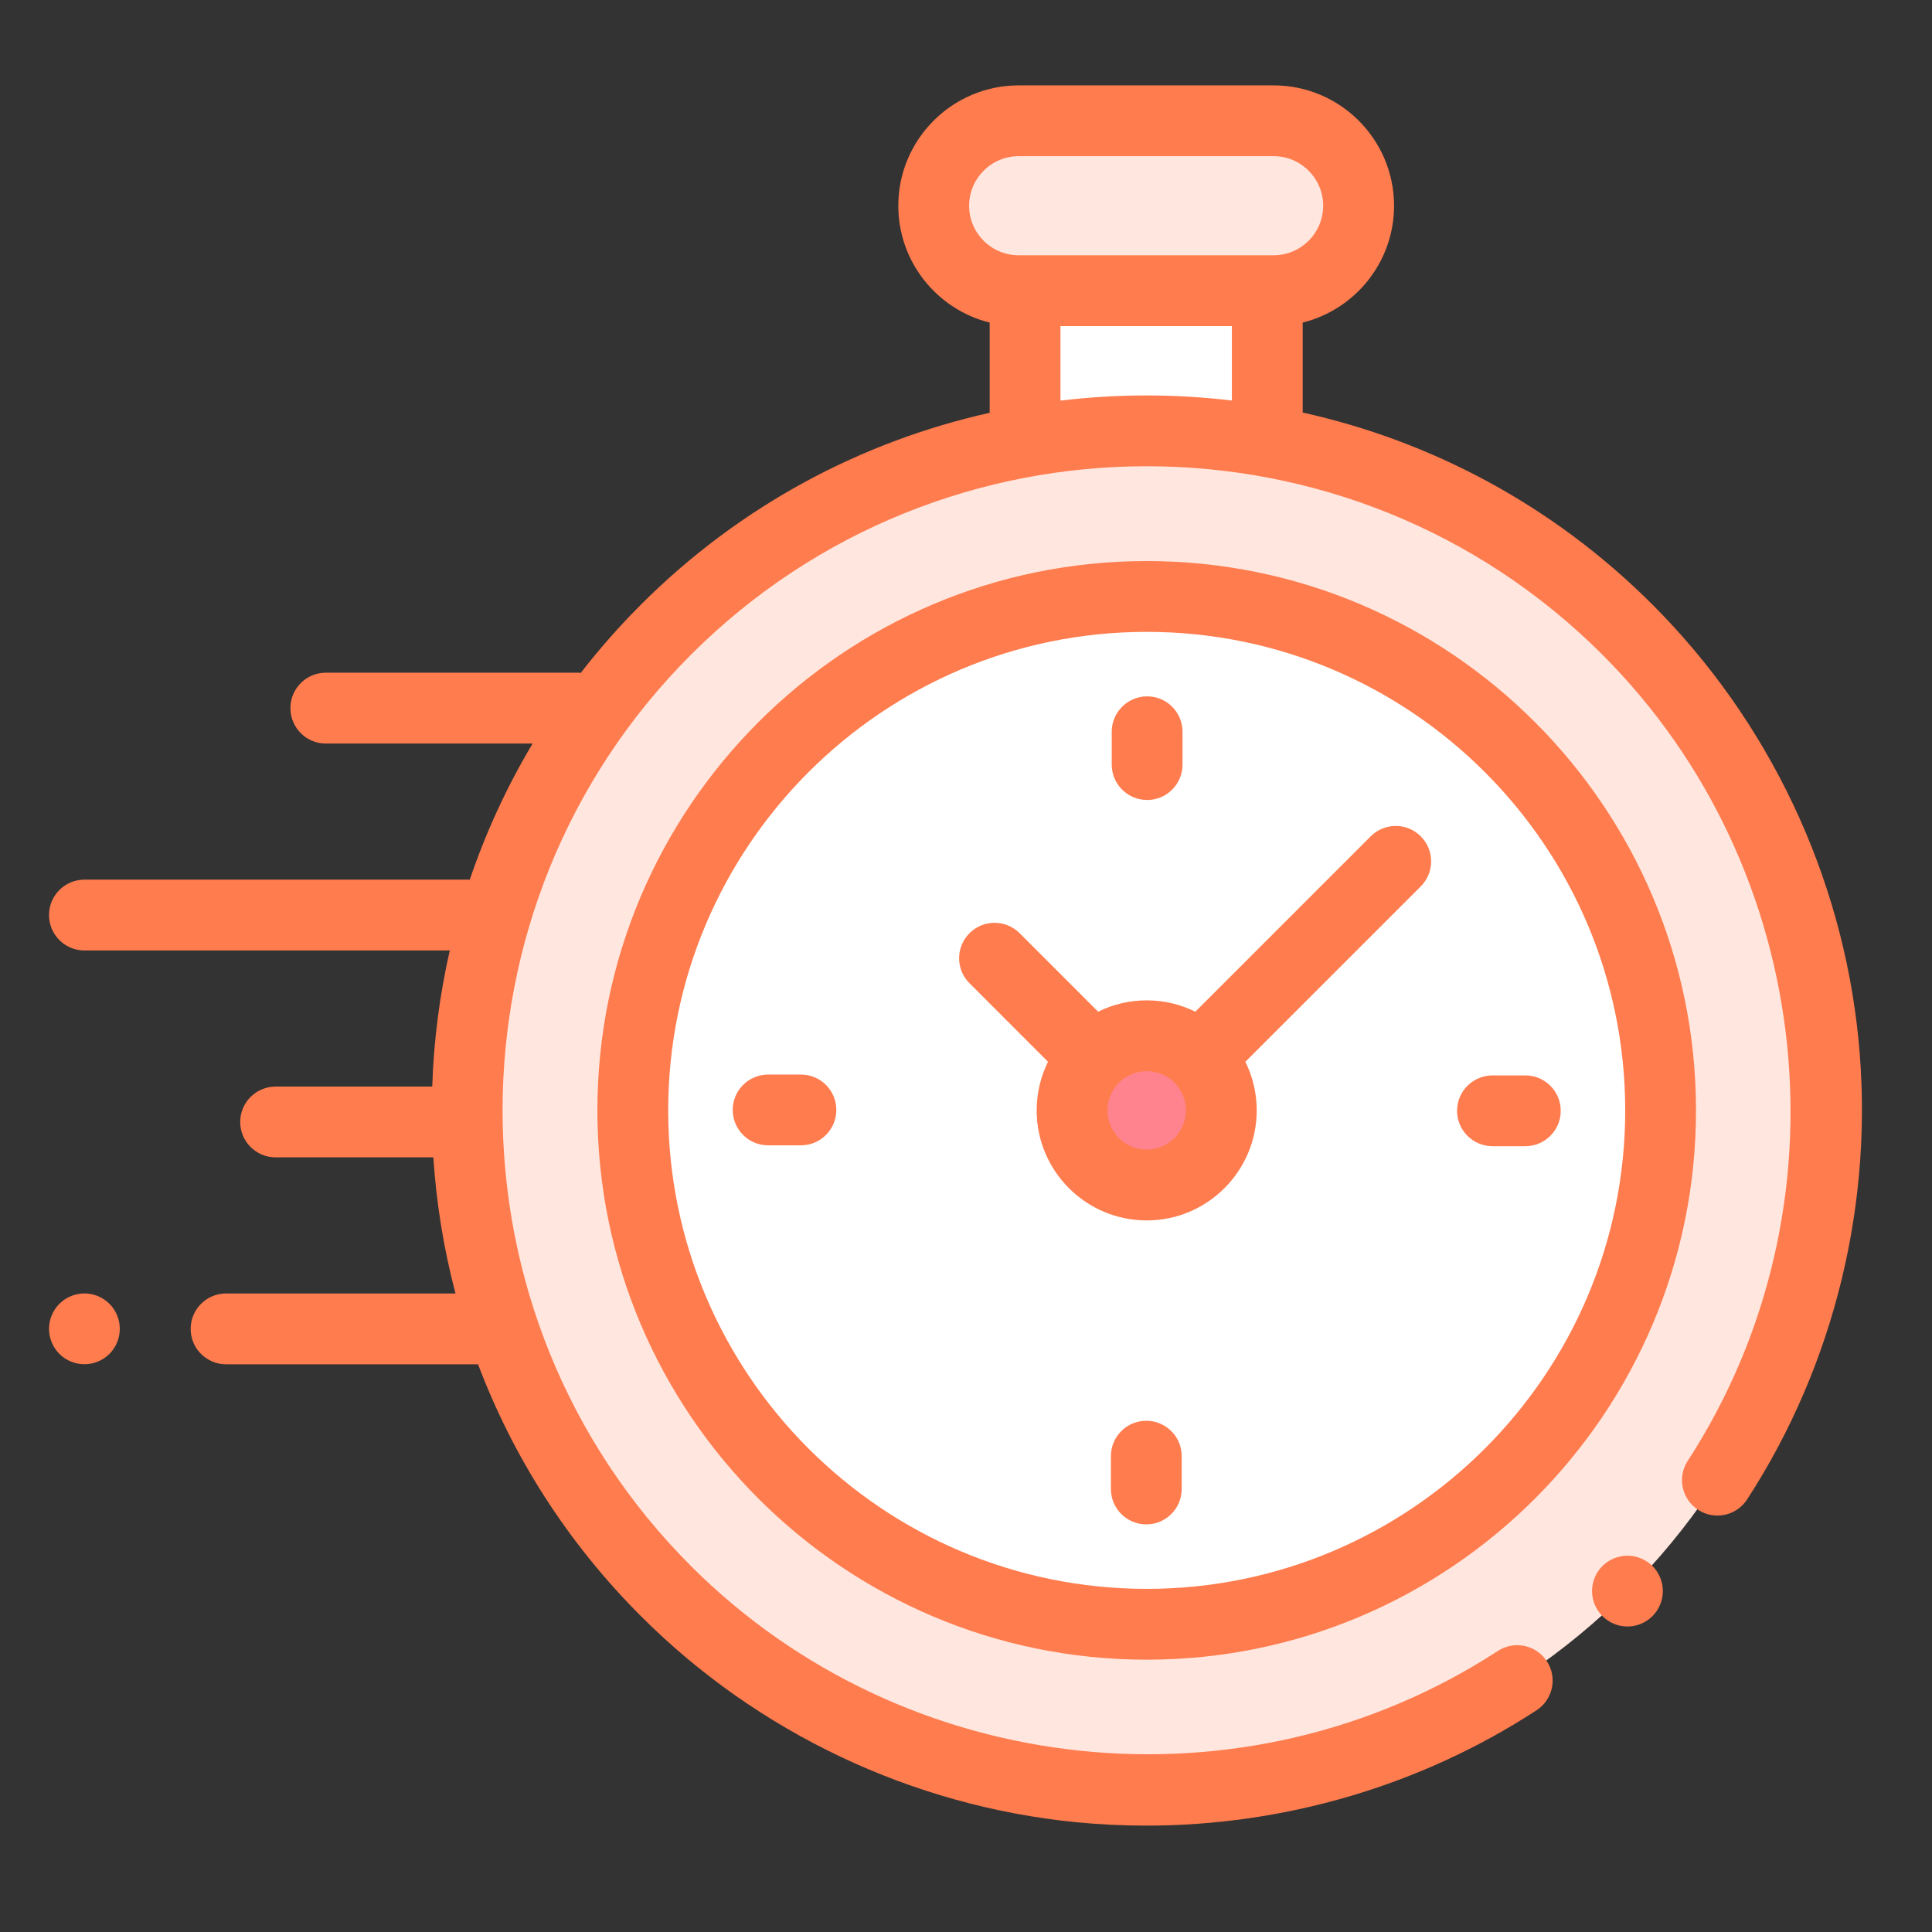
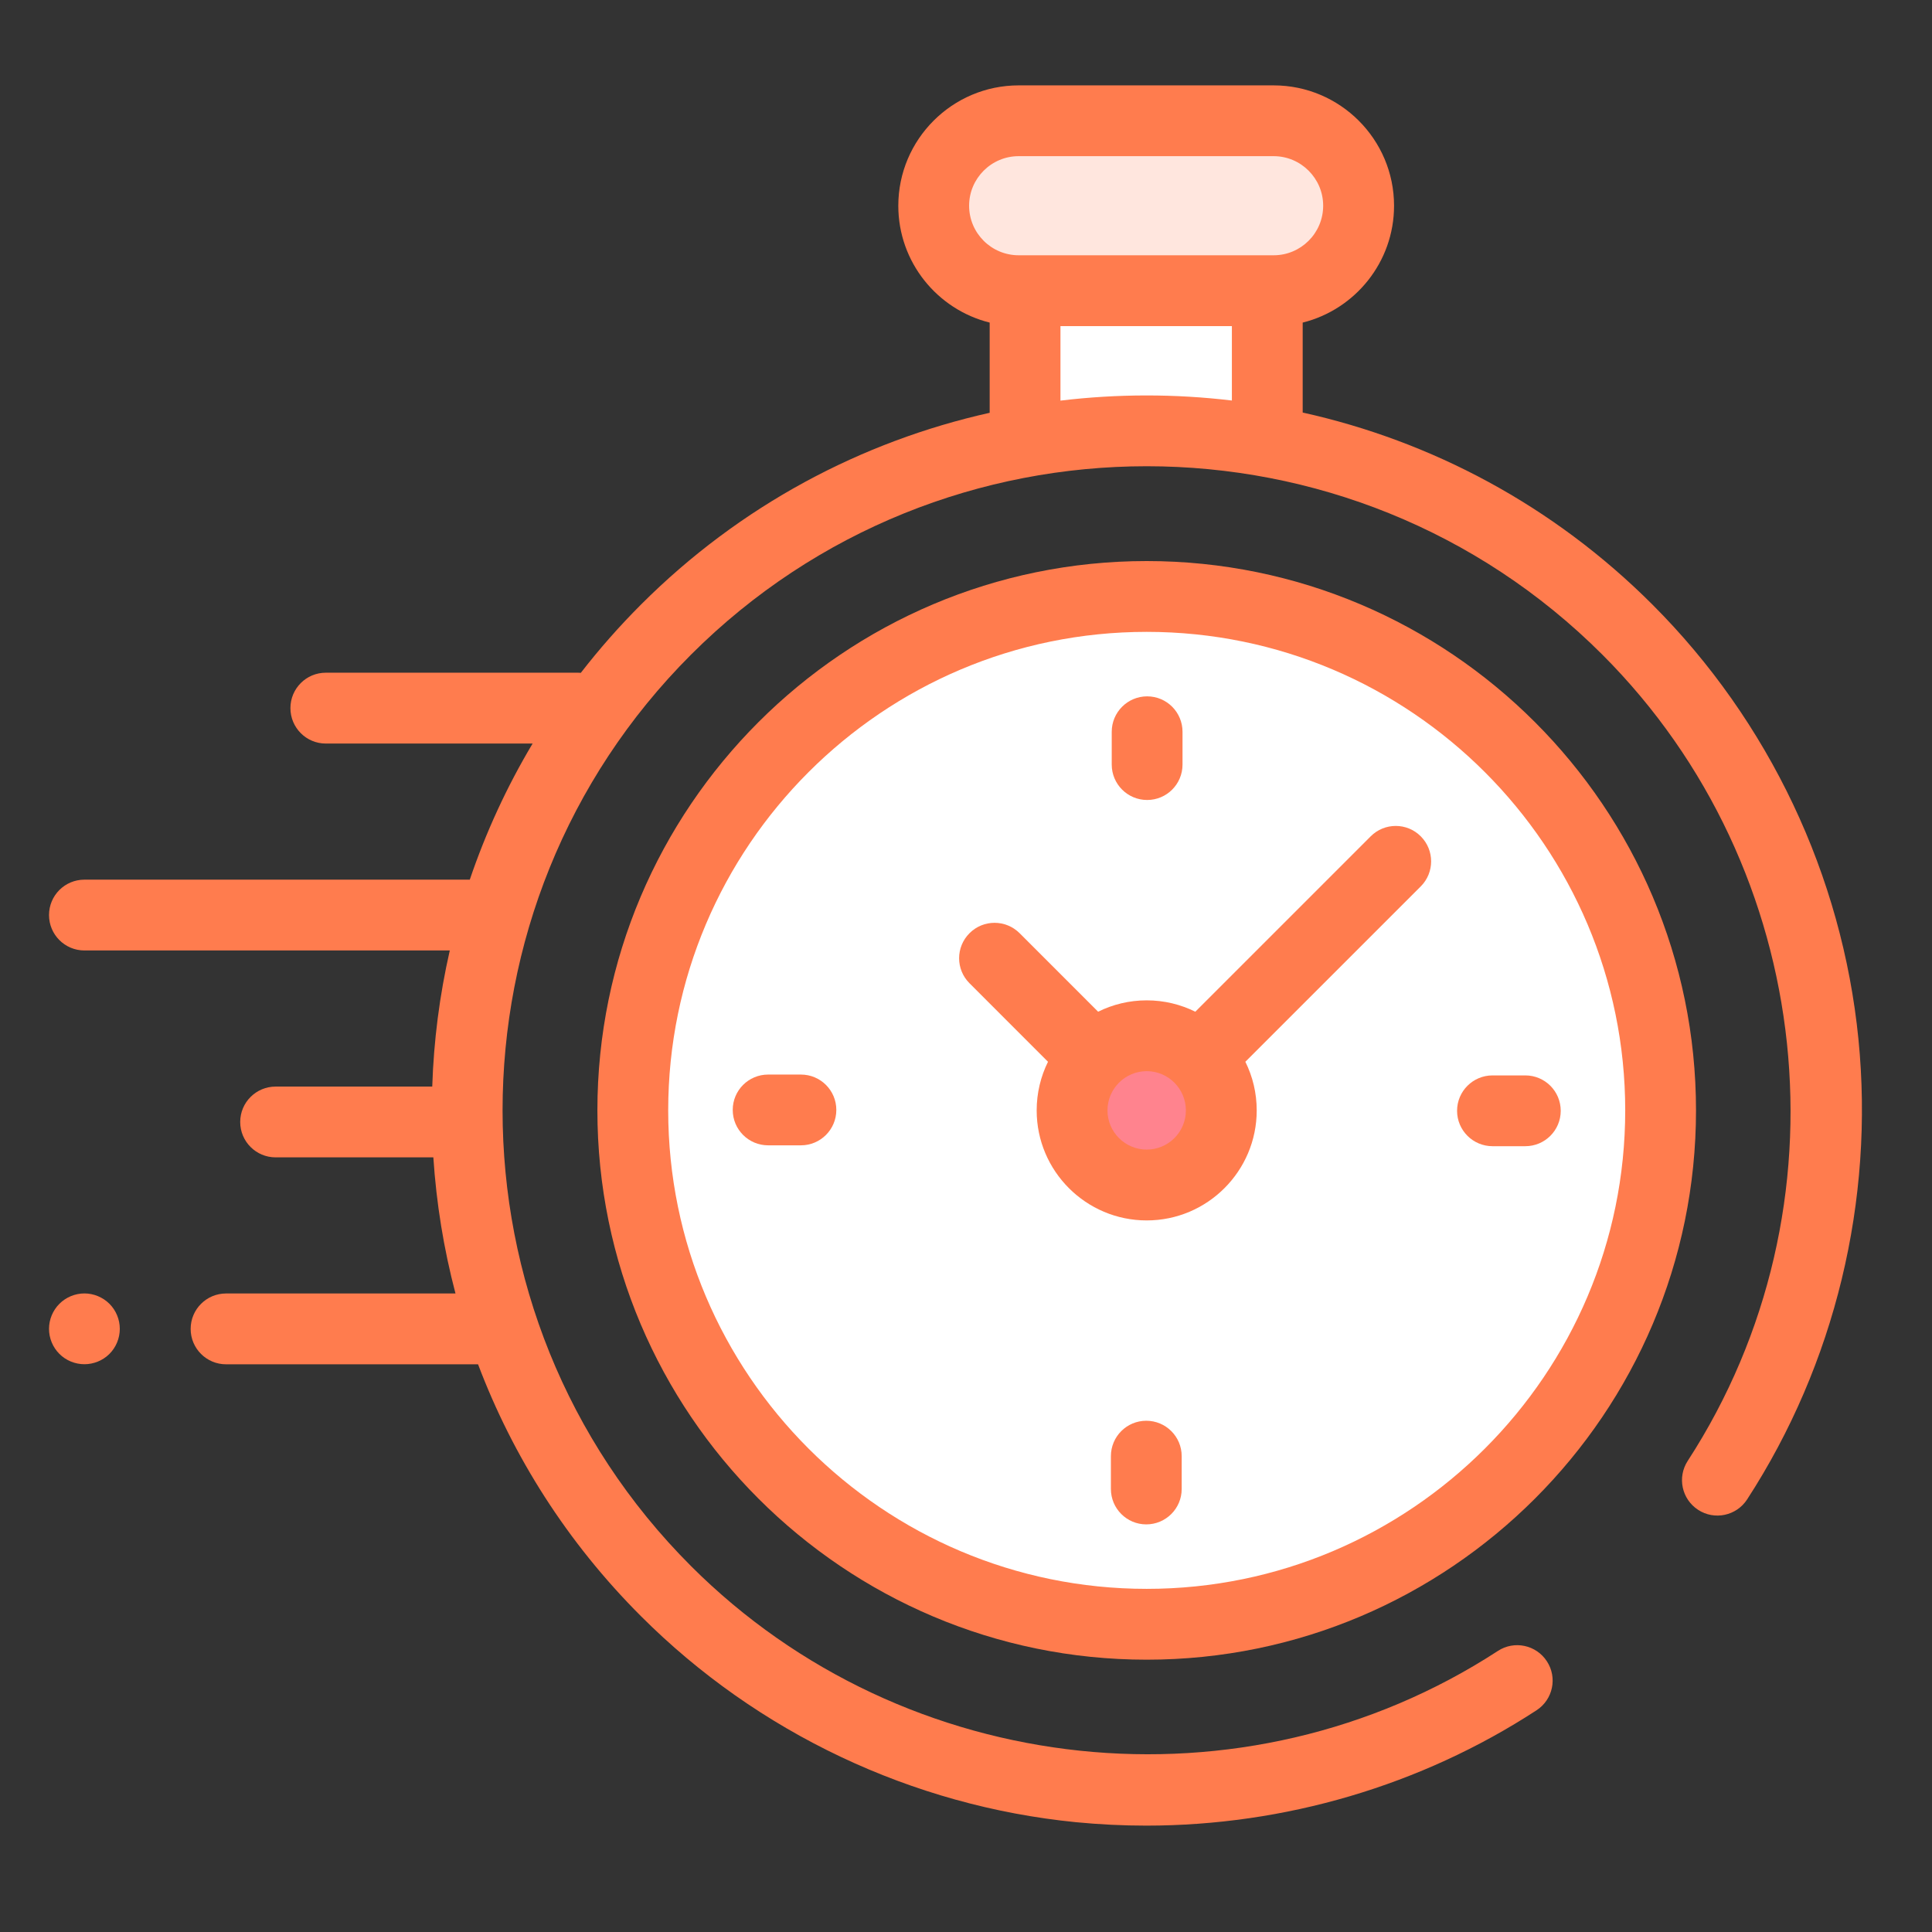
<svg xmlns="http://www.w3.org/2000/svg" version="1.1" id="Layer_1" x="0px" y="0px" width="100px" height="100px" viewBox="0 0 100 100" enable-background="new 0 0 100 100" xml:space="preserve">
  <rect x="0" y="0" width="100" height="100" fill="#333333" stroke="none" />
  <g>
    <rect x="53.057" y="15.048" fill="#FFFFFF" width="12.538" height="7.235" />
    <path fill="#FFE6DE" d="M52.727,15.048h13.196c2.431,0,4.399-1.969,4.399-4.399c0-2.428-1.969-4.396-4.399-4.396H52.727   c-2.428,0-4.396,1.969-4.396,4.396C48.33,13.079,50.299,15.048,52.727,15.048L52.727,15.048z M52.727,15.048" />
-     <path fill="#FFE6DE" d="M94.544,57.475c0,19.434-15.755,35.188-35.189,35.188c-19.437,0-35.19-15.755-35.19-35.188   c0-19.435,15.754-35.191,35.19-35.191C78.789,22.283,94.544,38.04,94.544,57.475L94.544,57.475z M94.544,57.475" />
    <path fill="#FFFFFF" d="M85.952,57.475c0,14.688-11.907,26.599-26.598,26.599s-26.601-11.91-26.601-26.599   c0-14.692,11.91-26.6,26.601-26.6S85.952,42.782,85.952,57.475L85.952,57.475z M85.952,57.475" />
    <path fill="#FF838E" d="M63.216,57.475c0,2.131-1.73,3.859-3.861,3.859c-2.134,0-3.862-1.729-3.862-3.859   c0-2.136,1.729-3.863,3.862-3.863C61.485,53.611,63.216,55.339,63.216,57.475L63.216,57.475z M63.216,57.475" />
    <path fill="#FF7C4E" d="M96.193,53.789c-0.843-8.475-4.629-16.462-10.662-22.495c-5.154-5.156-11.465-8.469-18.104-9.941v-4.656   c2.711-0.675,4.729-3.129,4.729-6.048c0-3.436-2.797-6.23-6.233-6.23H52.727c-3.434,0-6.231,2.795-6.231,6.23   c0,2.919,2.017,5.373,4.729,6.048v4.669c-6.619,1.479-12.909,4.785-18.05,9.929c-1.125,1.125-2.162,2.305-3.112,3.531   c-0.044-0.003-0.091-0.007-0.14-0.007h-13.06c-1.012,0-1.831,0.82-1.831,1.833s0.819,1.834,1.831,1.834h10.705   c-1.344,2.25-2.426,4.612-3.252,7.045H4.37c-1.013,0-1.833,0.818-1.833,1.832c0,1.012,0.82,1.833,1.833,1.833h18.911   c-0.529,2.319-0.832,4.678-0.908,7.045h-8.105c-1.012,0-1.835,0.818-1.835,1.832s0.823,1.832,1.835,1.832h8.162   c0.156,2.373,0.536,4.731,1.146,7.045H11.701c-1.012,0-1.833,0.821-1.833,1.834c0,1.012,0.821,1.832,1.833,1.832h13.043   c1.798,4.756,4.608,9.215,8.431,13.035c6.037,6.04,14.036,9.826,22.52,10.666c1.21,0.117,2.421,0.177,3.633,0.177   c7.153,0,14.214-2.067,20.203-5.97c0.85-0.554,1.09-1.689,0.535-2.537c-0.552-0.847-1.688-1.089-2.534-0.536   c-13.117,8.542-30.68,6.693-41.766-4.392c-13.004-13.005-13.004-34.168,0-47.173c13.007-13.005,34.168-13.005,47.174,0   c11.071,11.071,12.926,28.62,4.416,41.729c-0.551,0.85-0.311,1.981,0.54,2.535c0.848,0.552,1.984,0.308,2.534-0.539   C94.978,70.606,97.023,62.146,96.193,53.789L96.193,53.789z M50.161,10.648c0-1.413,1.151-2.565,2.565-2.565h13.197   c1.414,0,2.564,1.152,2.564,2.565c0,1.416-1.15,2.565-2.564,2.565H52.727C51.313,13.214,50.161,12.064,50.161,10.648L50.161,10.648   z M54.889,20.736v-3.855h8.873v3.85C60.814,20.379,57.836,20.381,54.889,20.736L54.889,20.736z M54.889,20.736" />
-     <path fill="#FF7C4E" d="M84.236,80.522c-0.481,0-0.953,0.195-1.294,0.536c-0.344,0.34-0.538,0.813-0.538,1.296   c0,0.483,0.194,0.955,0.538,1.296c0.341,0.344,0.813,0.538,1.294,0.538s0.954-0.194,1.296-0.538   c0.342-0.341,0.537-0.813,0.537-1.296c0-0.482-0.195-0.956-0.537-1.296C85.19,80.718,84.718,80.522,84.236,80.522L84.236,80.522z    M84.236,80.522" />
    <path fill="#FF7C4E" d="M59.354,29.04c-15.679,0-28.433,12.754-28.433,28.435c0,15.676,12.754,28.43,28.433,28.43   c15.677,0,28.431-12.754,28.431-28.43C87.785,41.794,75.031,29.04,59.354,29.04L59.354,29.04z M59.354,82.239   c-13.658,0-24.768-11.111-24.768-24.765c0-13.658,11.109-24.769,24.768-24.769c13.655,0,24.767,11.11,24.767,24.769   C84.121,71.128,73.01,82.239,59.354,82.239L59.354,82.239z M59.354,82.239" />
    <path fill="#FF7C4E" d="M70.947,43.288l-9.078,9.078c-0.76-0.376-1.612-0.588-2.515-0.588c-0.903,0-1.757,0.212-2.516,0.588   l-4.063-4.064c-0.717-0.716-1.878-0.716-2.593,0c-0.718,0.717-0.718,1.876,0,2.592l4.062,4.063   c-0.375,0.758-0.586,1.614-0.586,2.519c0,3.139,2.554,5.693,5.695,5.693c3.14,0,5.694-2.555,5.694-5.693   c0-0.904-0.211-1.761-0.588-2.519l9.08-9.078c0.714-0.715,0.714-1.874,0-2.59C72.825,42.571,71.664,42.571,70.947,43.288   L70.947,43.288z M59.354,59.502c-1.12,0-2.031-0.909-2.031-2.027c0-1.119,0.911-2.032,2.031-2.032c1.118,0,2.027,0.913,2.027,2.032   C61.382,58.593,60.473,59.502,59.354,59.502L59.354,59.502z M59.354,59.502" />
    <path fill="#FF7C4E" d="M78.949,55.663h-1.697c-1.01,0-1.834,0.818-1.834,1.832c0,1.013,0.824,1.832,1.834,1.832h1.697   c1.013,0,1.834-0.819,1.834-1.832C80.783,56.481,79.962,55.663,78.949,55.663L78.949,55.663z M78.949,55.663" />
    <path fill="#FF7C4E" d="M41.455,55.619h-1.696c-1.013,0-1.833,0.817-1.833,1.83c0,1.014,0.82,1.833,1.833,1.833h1.696   c1.012,0,1.833-0.819,1.833-1.833C43.288,56.437,42.467,55.619,41.455,55.619L41.455,55.619z M41.455,55.619" />
    <path fill="#FF7C4E" d="M59.376,41.407c1.014,0,1.831-0.82,1.831-1.833v-1.697c0-1.012-0.817-1.834-1.831-1.834   c-1.011,0-1.833,0.822-1.833,1.834v1.697C57.543,40.587,58.365,41.407,59.376,41.407L59.376,41.407z M59.376,41.407" />
    <path fill="#FF7C4E" d="M59.33,73.538c-1.01,0-1.83,0.819-1.83,1.833v1.699c0,1.011,0.82,1.832,1.83,1.832   c1.013,0,1.834-0.821,1.834-1.832v-1.699C61.164,74.357,60.343,73.538,59.33,73.538L59.33,73.538z M59.33,73.538" />
    <path fill="#FF7C4E" d="M4.37,66.948c-0.483,0-0.955,0.196-1.295,0.537c-0.343,0.341-0.538,0.814-0.538,1.296   c0,0.484,0.195,0.955,0.538,1.297c0.34,0.341,0.812,0.534,1.295,0.534c0.48,0,0.953-0.193,1.295-0.534   c0.342-0.342,0.536-0.815,0.536-1.297s-0.194-0.955-0.536-1.296S4.851,66.948,4.37,66.948L4.37,66.948z M4.37,66.948" />
  </g>
</svg>